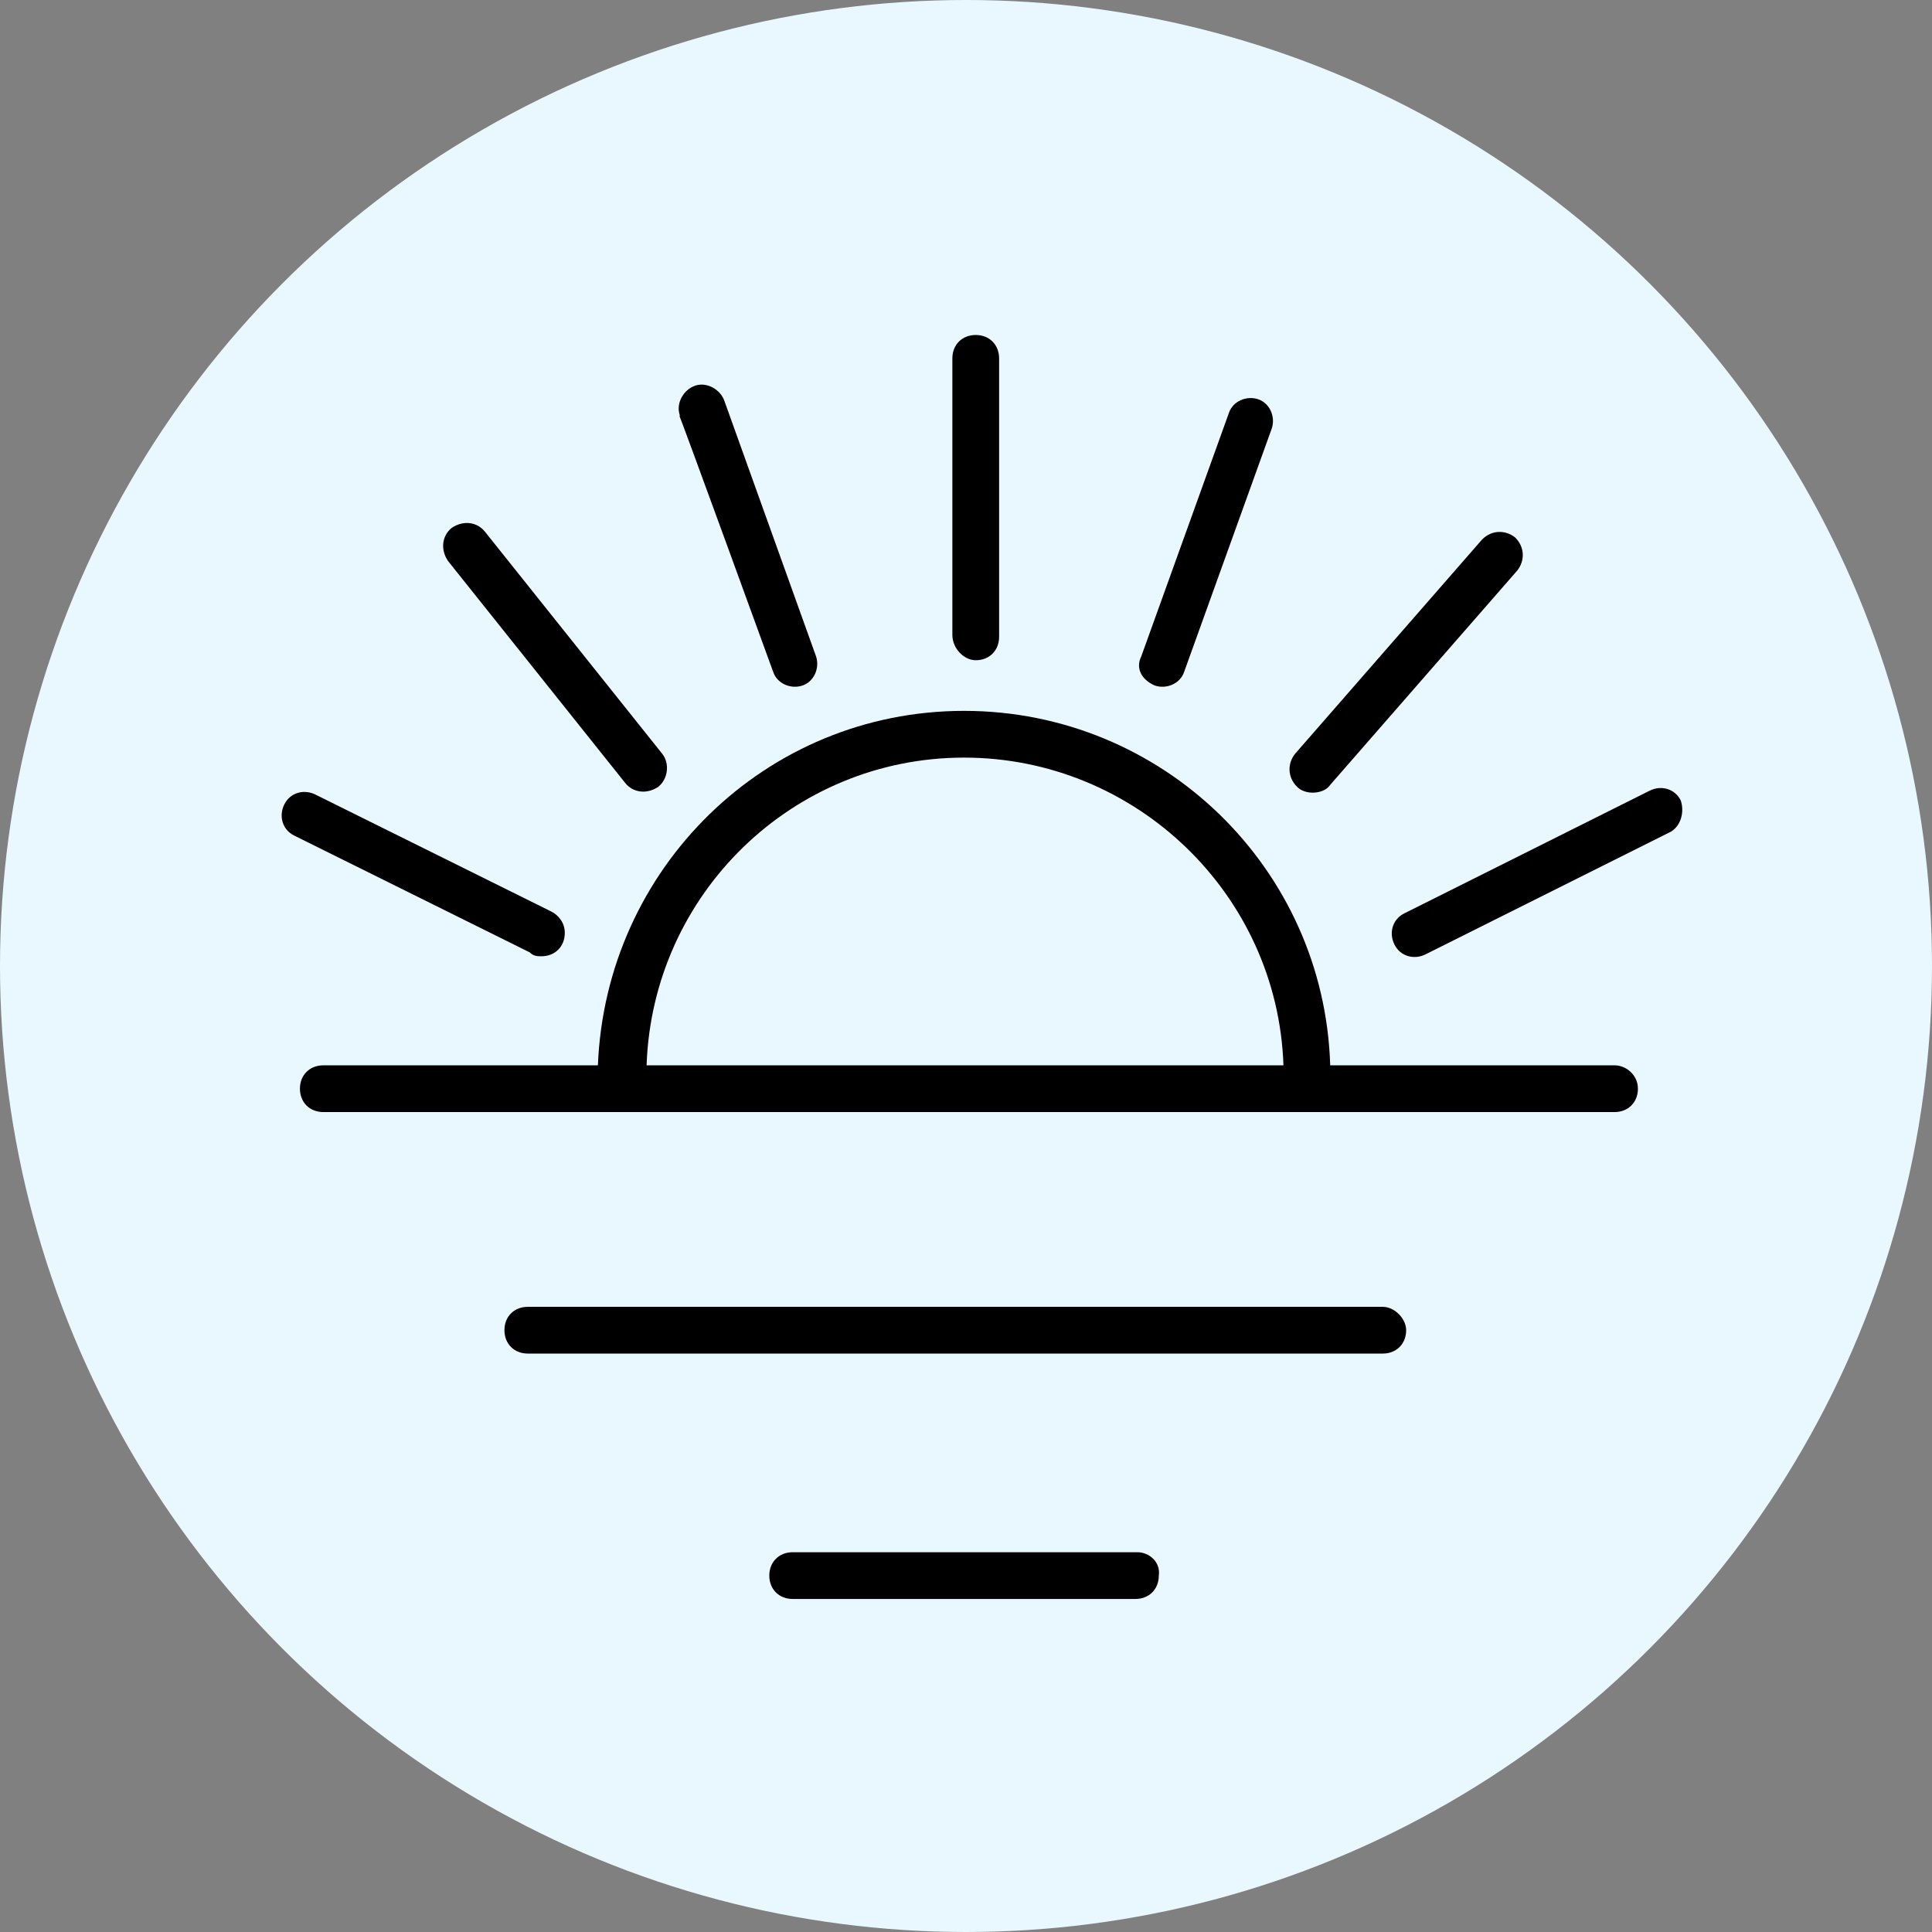
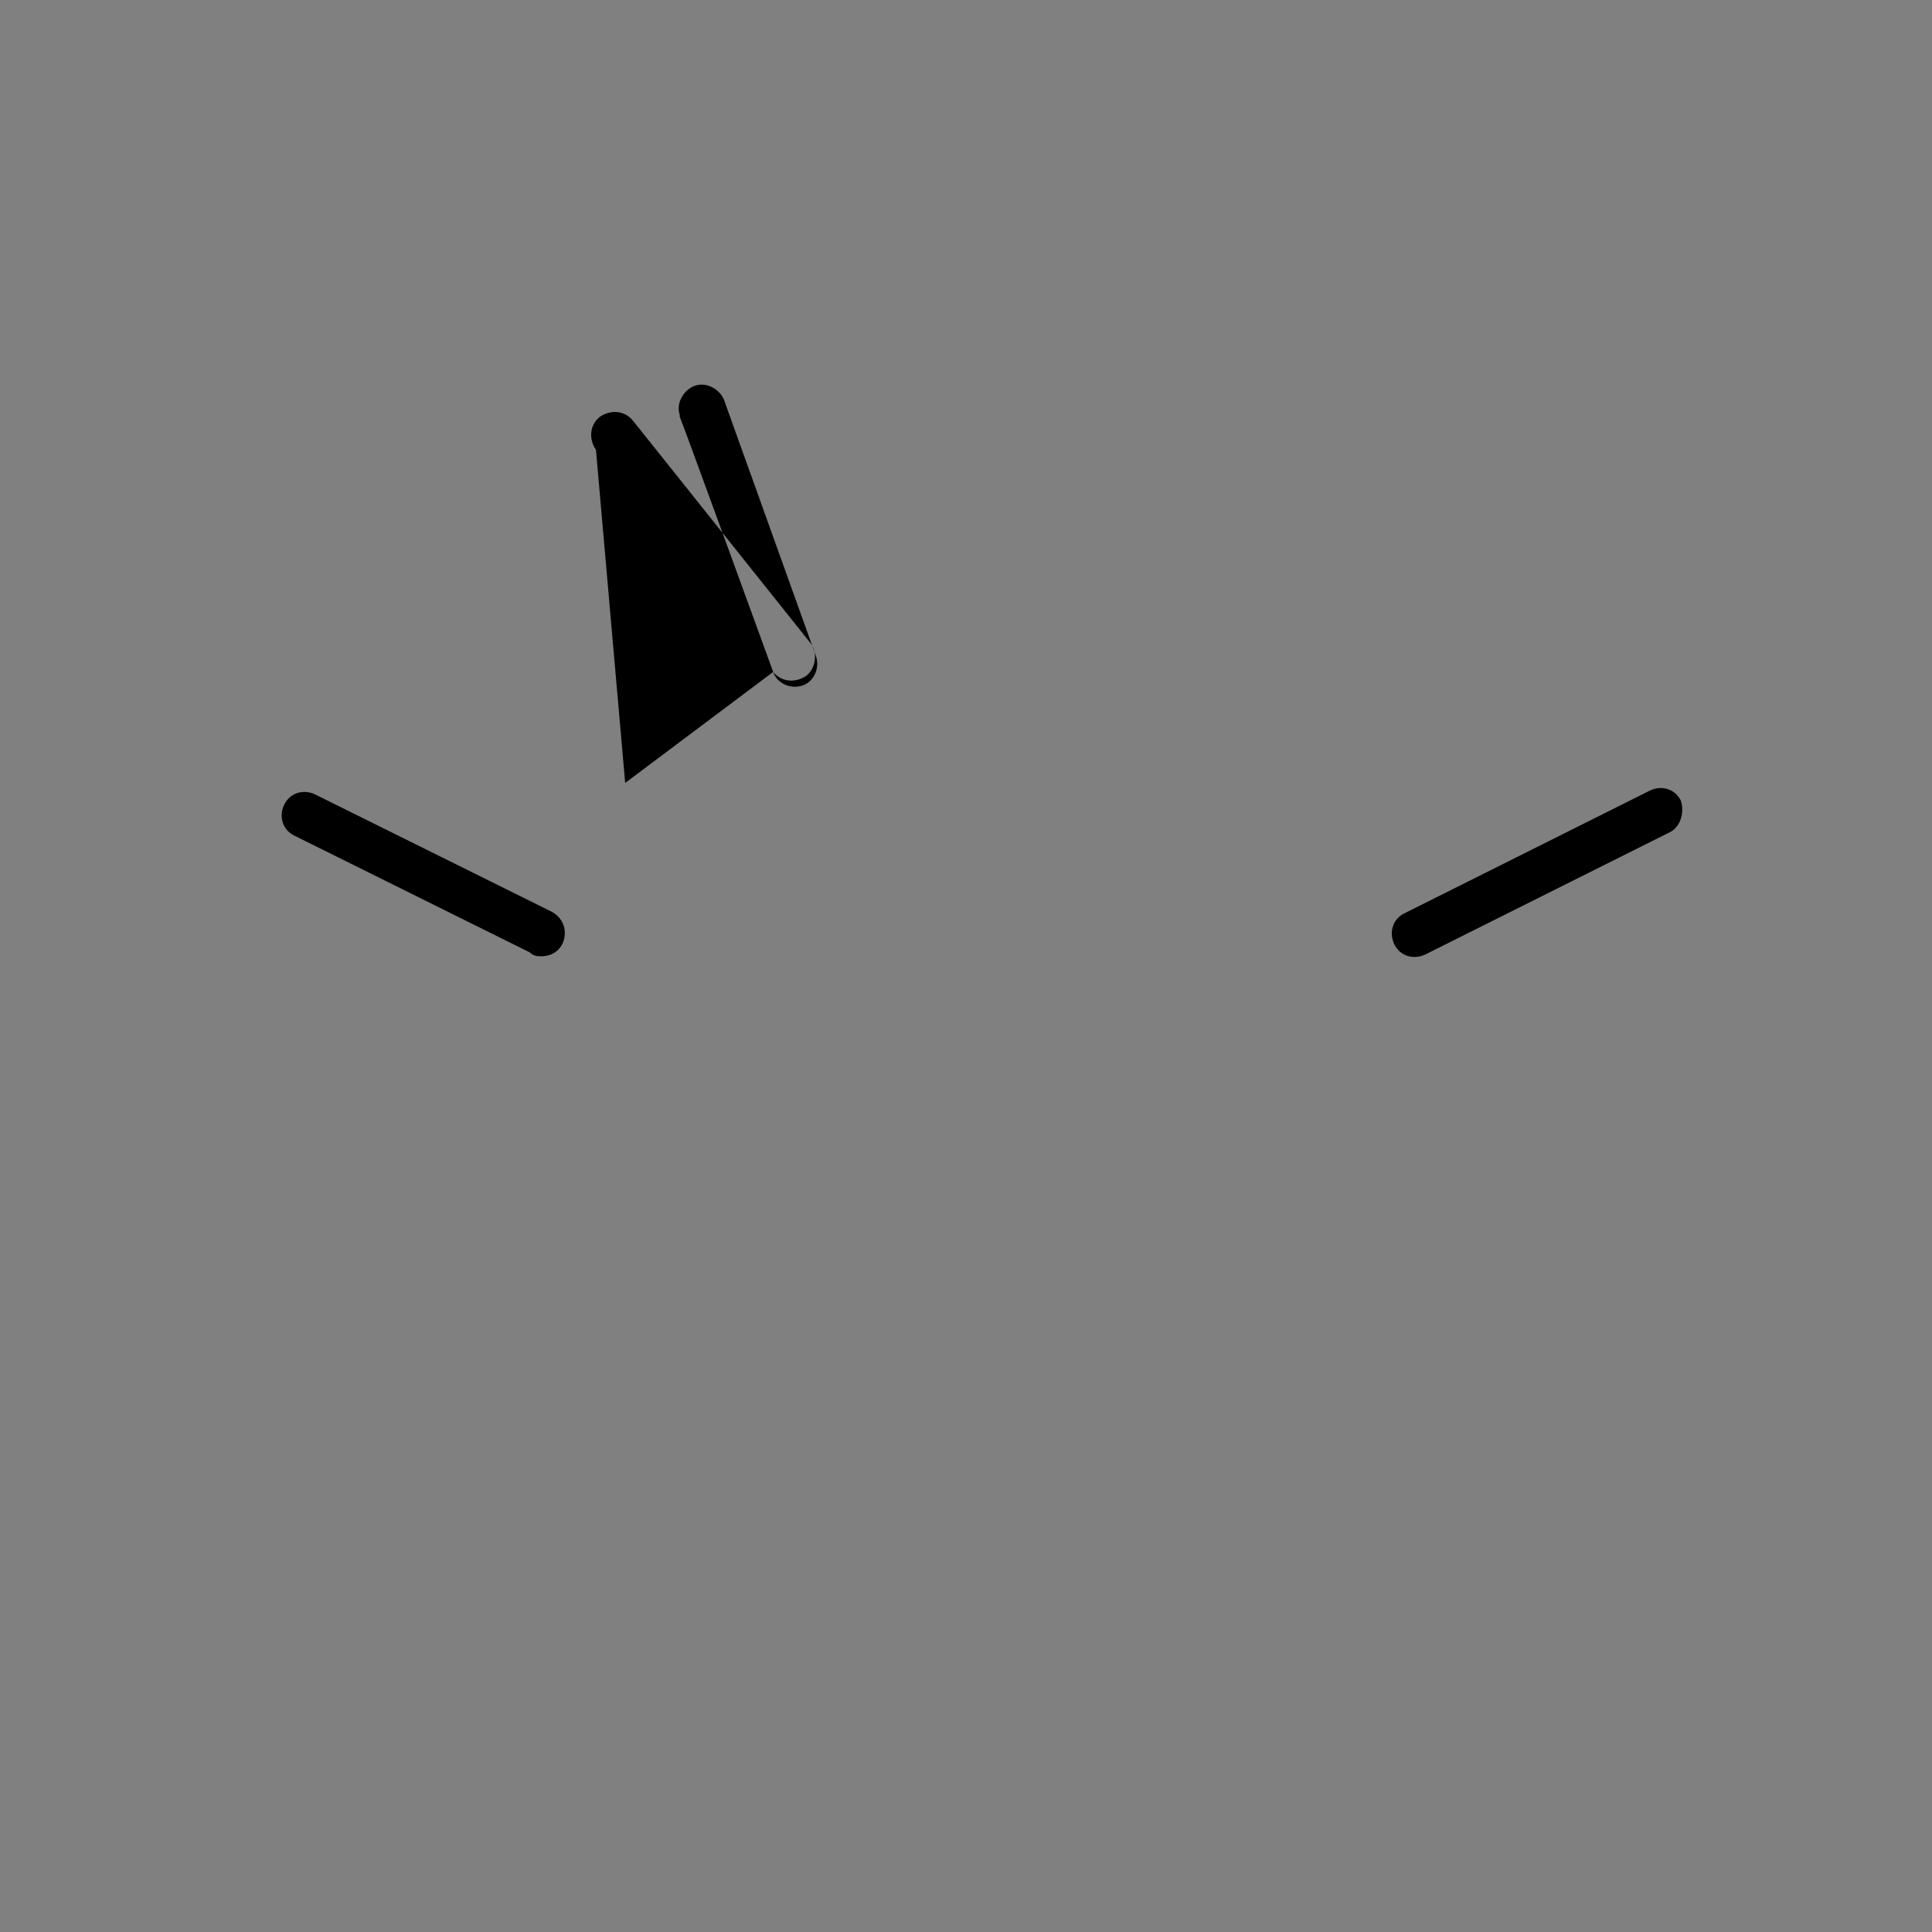
<svg xmlns="http://www.w3.org/2000/svg" id="Layer_1" x="0px" y="0px" viewBox="0 0 99.2 99.2" style="enable-background:new 0 0 99.2 99.2;" xml:space="preserve">
  <rect x="0" y="0" width="99.2" height="99.2" fill="#808080" stroke="none" />
  <style type="text/css"> .st0{fill:#E9F8FF;} .st1{fill-rule:evenodd;clip-rule:evenodd;} </style>
-   <circle class="st0" cx="49.6" cy="49.6" r="49.6" />
-   <path class="st1" d="M82.9,54.7H68.3C68,44.6,59.7,36.5,49.5,36.5s-18.4,8.1-18.8,18.2H16.6c-0.7,0-1.2,0.5-1.2,1.2s0.5,1.2,1.2,1.2 h66.3c0.7,0,1.2-0.5,1.2-1.2S83.5,54.7,82.9,54.7z M49.5,38.9c8.8,0,16.1,7,16.4,15.8H33.2C33.5,45.9,40.7,38.9,49.5,38.9z M71,67.1 H27.1c-0.7,0-1.2,0.5-1.2,1.2s0.5,1.2,1.2,1.2H71c0.7,0,1.2-0.5,1.2-1.2C72.2,67.7,71.6,67.1,71,67.1z M58.4,79.7H40.7 c-0.7,0-1.2,0.5-1.2,1.2s0.5,1.2,1.2,1.2h17.6c0.7,0,1.2-0.5,1.2-1.2C59.6,80.2,59,79.7,58.4,79.7z M50.1,33.9 c0.7,0,1.2-0.5,1.2-1.2V18.4c0-0.7-0.5-1.2-1.2-1.2s-1.2,0.5-1.2,1.2v14.2C48.9,33.3,49.5,33.9,50.1,33.9z M59.3,35.2 c0.6,0.2,1.3-0.1,1.5-0.7l0,0L65.3,22c0.2-0.6-0.1-1.3-0.7-1.5s-1.3,0.1-1.5,0.7l0,0l-4.5,12.5C58.3,34.3,58.6,34.9,59.3,35.2z M67.4,40.7c0.3,0,0.7-0.1,0.9-0.4l9.6-11c0.4-0.5,0.4-1.2-0.1-1.7c-0.5-0.4-1.2-0.4-1.7,0.1l-9.6,11c-0.4,0.5-0.4,1.2,0.1,1.7 C66.8,40.6,67.1,40.7,67.4,40.7z" />
-   <path class="st1" d="M86.3,41.1c-0.3-0.6-1-0.8-1.6-0.5l0,0l-12.6,6.3c-0.6,0.3-0.8,1-0.5,1.6s1,0.8,1.6,0.5l12.6-6.3 C86.3,42.4,86.5,41.7,86.3,41.1z M39.7,34.5c0.2,0.6,0.9,0.9,1.5,0.7s0.9-0.9,0.7-1.5l-4.7-13.1c-0.2-0.6-0.9-1-1.5-0.8 s-1,0.9-0.8,1.5c0,0,0,0,0,0.1C34.9,21.3,39.7,34.5,39.7,34.5z M32.1,40.2c0.4,0.5,1.1,0.6,1.7,0.2l0,0c0.5-0.4,0.6-1.2,0.2-1.7 l-9.1-11.4c-0.4-0.5-1.1-0.6-1.7-0.2c-0.5,0.4-0.6,1.1-0.2,1.7l0,0L32.1,40.2z M27.8,49.1c0.7,0,1.2-0.5,1.2-1.2 c0-0.5-0.3-0.9-0.7-1.1l-12.1-6c-0.6-0.3-1.3-0.1-1.6,0.5s-0.1,1.3,0.5,1.6l0,0l12.1,6C27.4,49.1,27.6,49.1,27.8,49.1z" />
+   <path class="st1" d="M86.3,41.1c-0.3-0.6-1-0.8-1.6-0.5l0,0l-12.6,6.3c-0.6,0.3-0.8,1-0.5,1.6s1,0.8,1.6,0.5l12.6-6.3 C86.3,42.4,86.5,41.7,86.3,41.1z M39.7,34.5c0.2,0.6,0.9,0.9,1.5,0.7s0.9-0.9,0.7-1.5l-4.7-13.1c-0.2-0.6-0.9-1-1.5-0.8 s-1,0.9-0.8,1.5c0,0,0,0,0,0.1C34.9,21.3,39.7,34.5,39.7,34.5z c0.4,0.5,1.1,0.6,1.7,0.2l0,0c0.5-0.4,0.6-1.2,0.2-1.7 l-9.1-11.4c-0.4-0.5-1.1-0.6-1.7-0.2c-0.5,0.4-0.6,1.1-0.2,1.7l0,0L32.1,40.2z M27.8,49.1c0.7,0,1.2-0.5,1.2-1.2 c0-0.5-0.3-0.9-0.7-1.1l-12.1-6c-0.6-0.3-1.3-0.1-1.6,0.5s-0.1,1.3,0.5,1.6l0,0l12.1,6C27.4,49.1,27.6,49.1,27.8,49.1z" />
</svg>